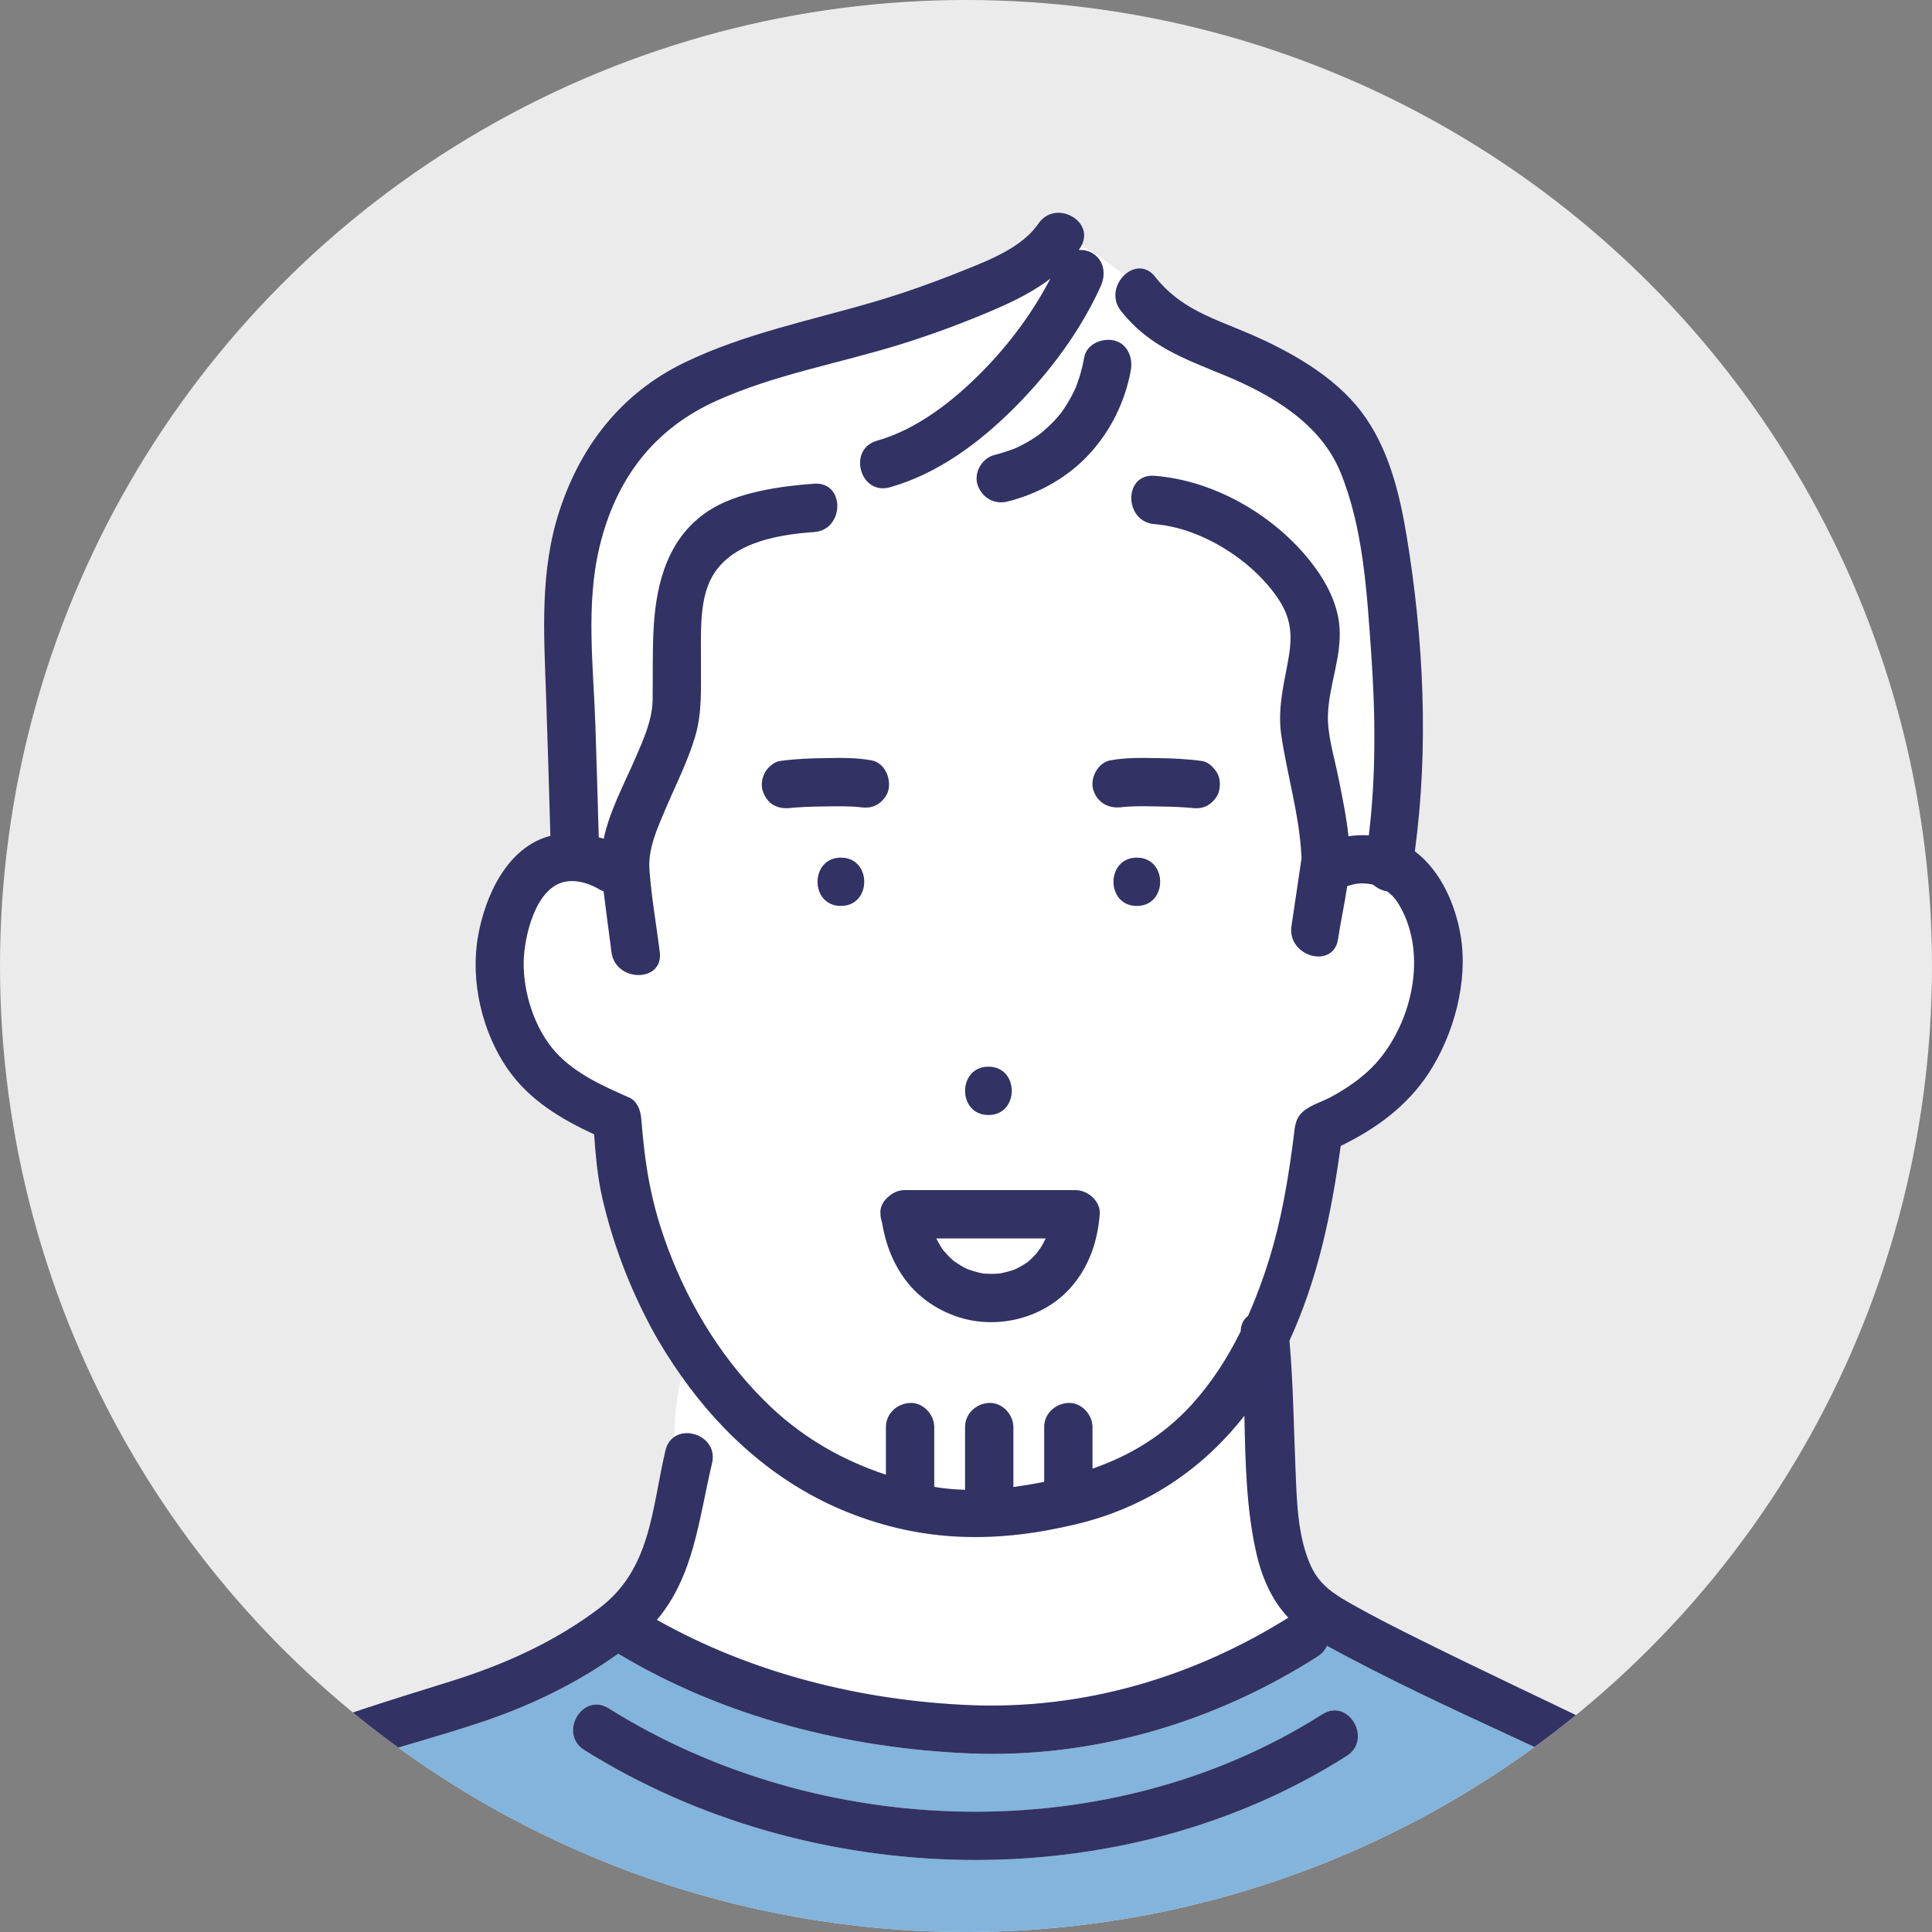
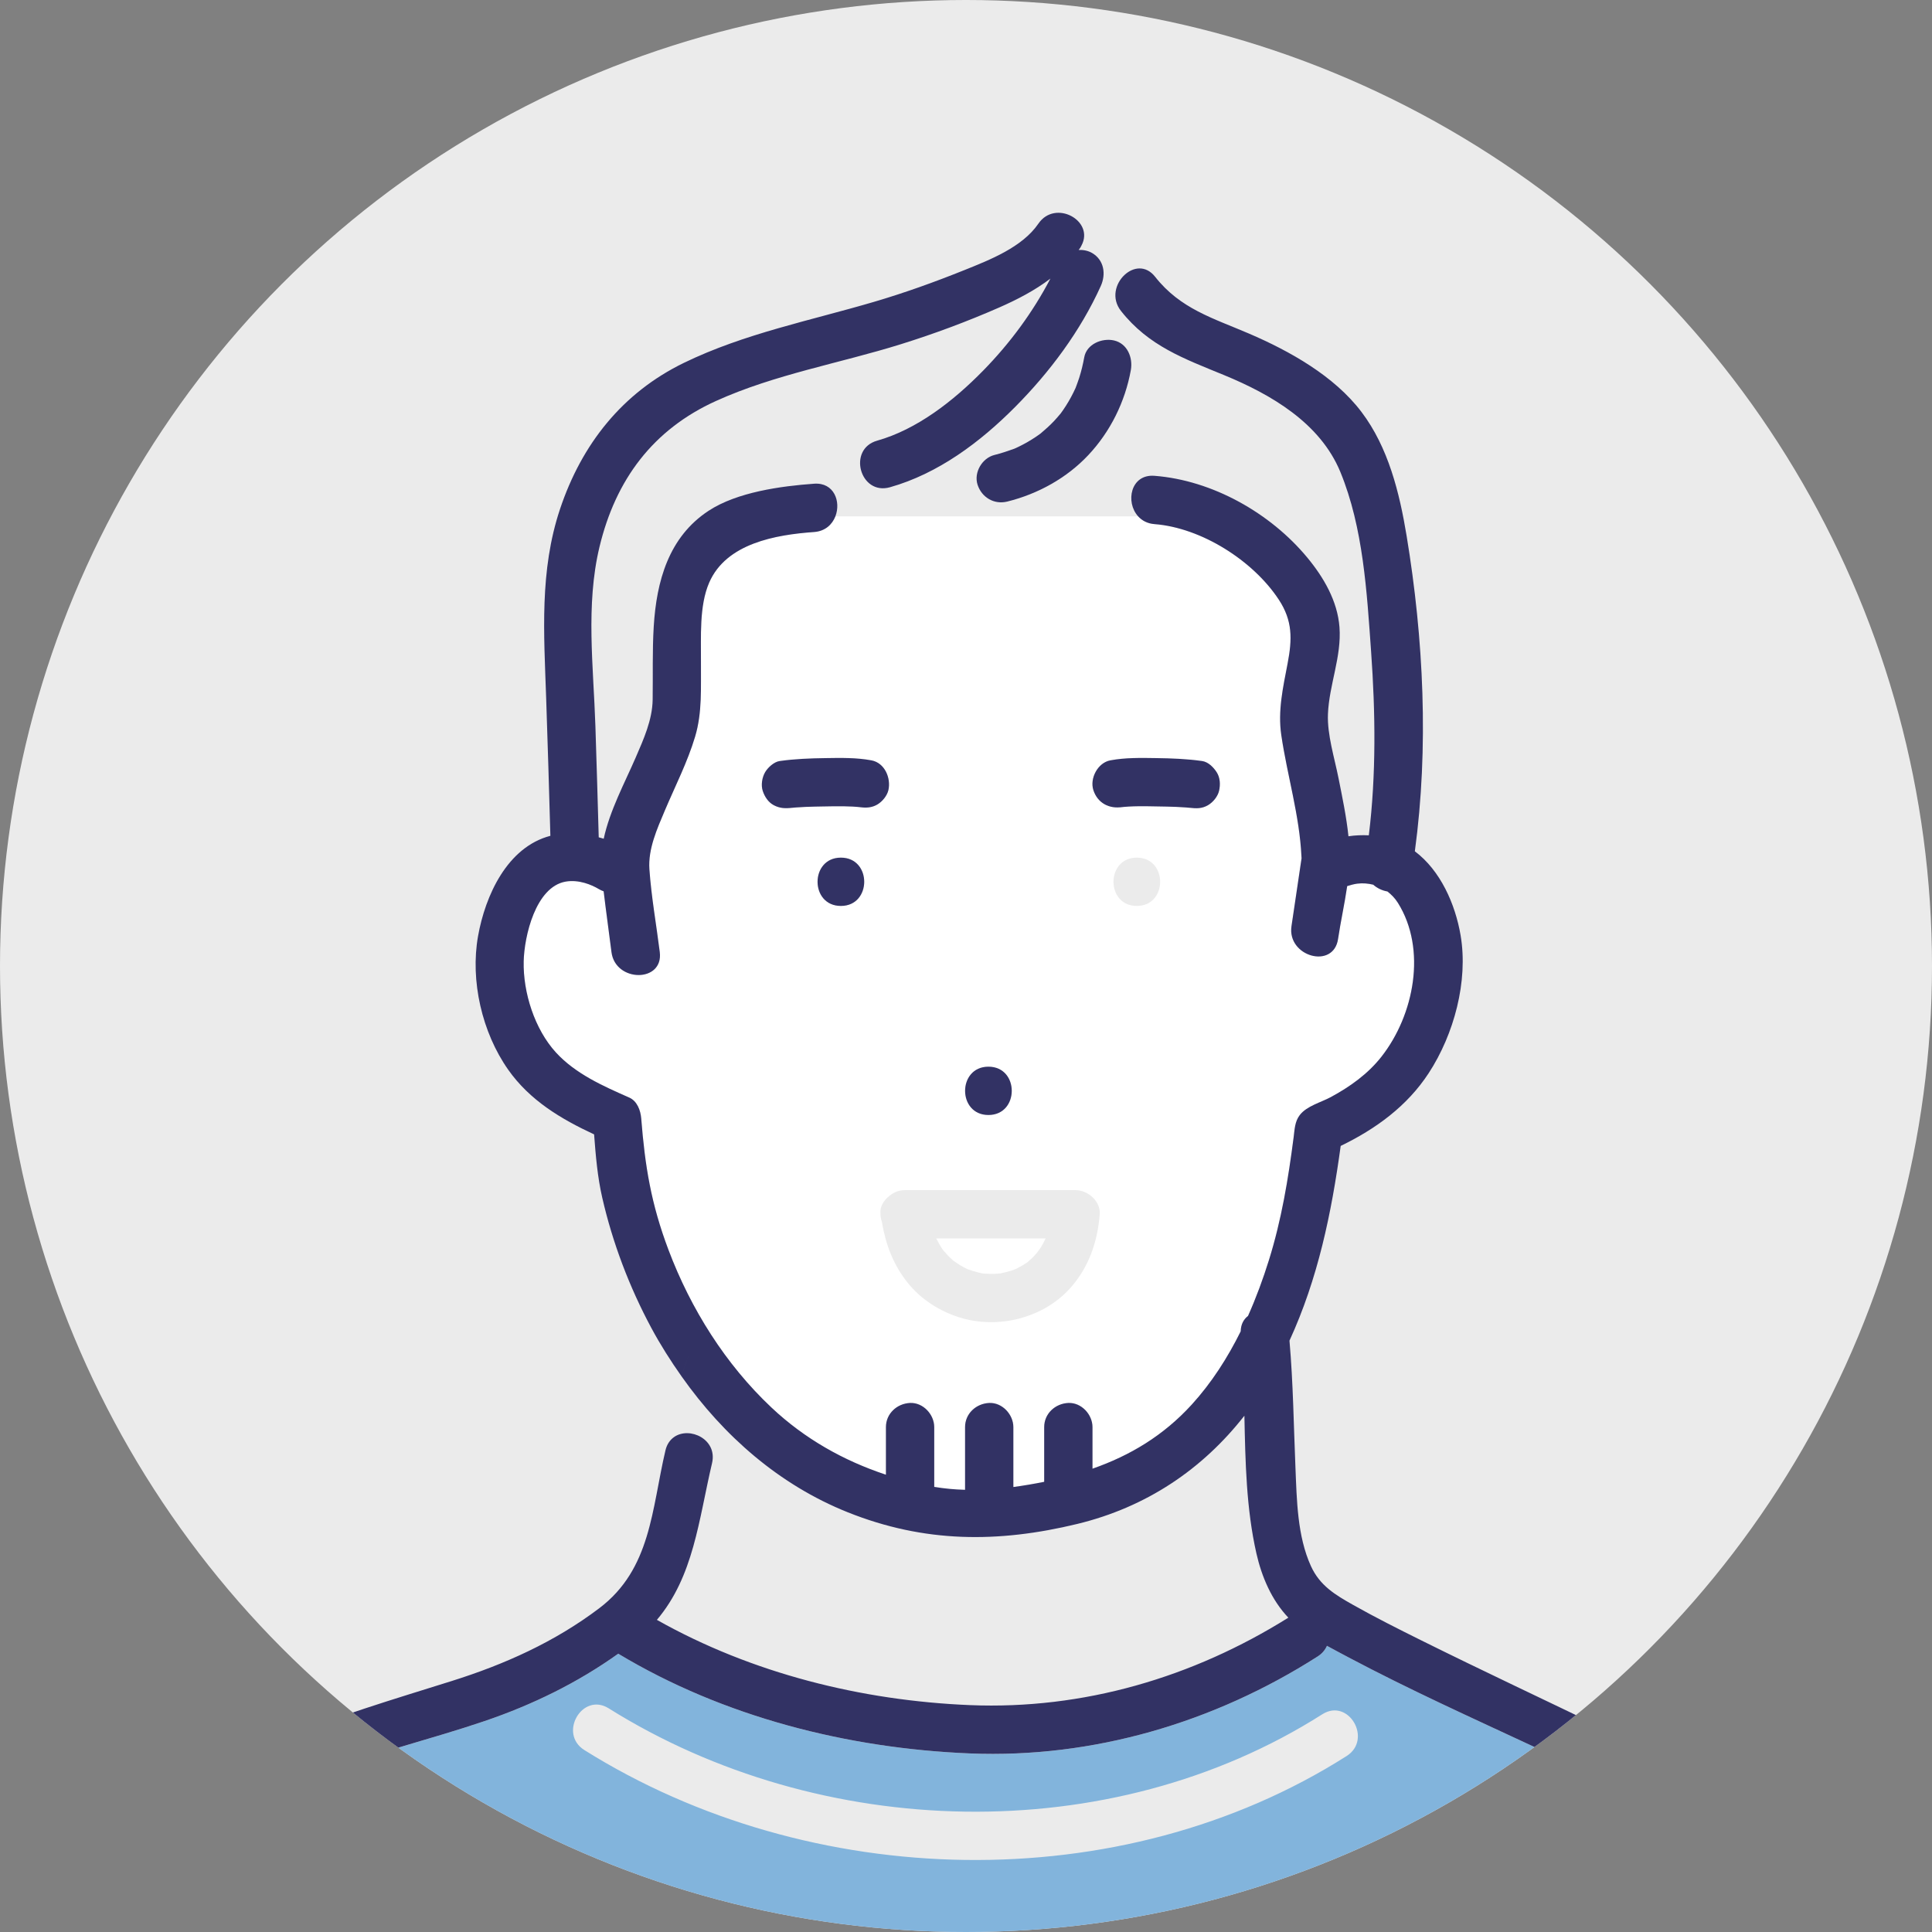
<svg xmlns="http://www.w3.org/2000/svg" xmlns:xlink="http://www.w3.org/1999/xlink" version="1.1" id="レイヤー_1" x="0px" y="0px" width="180px" height="180px" viewBox="0 0 180 180" enable-background="new 0 0 180 180" xml:space="preserve">
  <rect x="0" y="0" width="180" height="180" fill="#808080" stroke="none" />
  <g>
    <g>
      <defs>
        <circle id="SVGID_1_" cx="90" cy="90" r="90" />
      </defs>
      <use xlink:href="#SVGID_1_" overflow="visible" fill="#EBEBEB" />
      <clipPath id="SVGID_2_">
        <use xlink:href="#SVGID_1_" overflow="visible" />
      </clipPath>
      <g clip-path="url(#SVGID_2_)">
-         <path fill="#FFFFFF" d="M66.341,136.326c-1.251,5.309-1.701,10.533-5.137,14.596c8.843,4.986,19.069,7.527,29.17,7.943     c10.542,0.432,20.752-2.57,29.66-8.148c-1.559-1.639-2.483-3.816-2.977-5.994c-0.945-4.174-1.027-8.506-1.117-12.822     c-3.898,4.984-9.12,8.52-15.563,10.082c-7.386,1.789-14.258,1.775-21.405-1.09c-6.368-2.551-11.556-7.111-15.463-12.646     c-0.471,1.795-0.643,3.801-0.699,5.639C64.247,132.881,66.868,134.092,66.341,136.326z" />
        <path fill="#FFFFFF" d="M130.238,84.117c-0.276-0.442-0.613-0.776-0.976-1.059c-0.478-0.081-0.946-0.297-1.322-0.631     c-0.469-0.111-0.962-0.166-1.502-0.095c-0.293,0.039-0.609,0.128-0.924,0.225c-0.241,1.664-0.614,3.333-0.851,4.928     c-0.425,2.859-4.76,1.637-4.339-1.196c0.172-1.156,0.343-2.312,0.515-3.468c0.112-0.758,0.225-1.516,0.337-2.274     c0.029-0.191,0.061-0.385,0.086-0.578c-0.003-0.046-0.006-0.093-0.01-0.171c-0.178-3.833-1.323-7.528-1.879-11.313     c-0.333-2.267,0.163-4.435,0.588-6.66c0.432-2.266,0.482-3.978-0.822-5.961c-2.389-3.634-7.214-6.697-11.584-7.032     c-0.659-0.051-1.161-0.333-1.519-0.725c-9.401,0-18.804,0-28.205,0c-0.295,0.761-0.951,1.386-1.978,1.46     c-3.6,0.258-8.188,1.055-9.779,4.711c-0.948,2.178-0.747,5.11-0.768,7.416c-0.021,2.351,0.138,4.663-0.546,6.944     c-0.71,2.372-1.854,4.597-2.816,6.871c-0.722,1.706-1.575,3.589-1.441,5.481c0.181,2.573,0.645,5.153,0.966,7.713     c0.359,2.871-4.146,2.835-4.5,0c-0.236-1.883-0.506-3.771-0.729-5.66c-0.148-0.052-0.3-0.121-0.451-0.211     c-0.686-0.408-1.872-0.902-3.079-0.696c-2.814,0.482-3.871,5.11-3.92,7.451c-0.059,2.894,1.022,6.304,3.002,8.468     c1.83,1.998,4.399,3.131,6.835,4.205c0.741,0.328,1.056,1.207,1.114,1.943c0.351,4.432,0.911,7.934,2.543,12.256     c2.074,5.492,5.31,10.65,9.595,14.684c3.084,2.904,6.712,4.947,10.661,6.254c0-1.479,0-2.957,0-4.436     c0-1.26,1.03-2.195,2.25-2.25c1.215-0.053,2.25,1.074,2.25,2.25c0,0.248,0,0.494,0,0.74c0,1.611,0,3.221,0,4.83     c0.954,0.16,1.912,0.248,2.872,0.273c0-0.201,0-0.404,0-0.607c0-1.744,0-3.49,0-5.236c0-1.26,1.031-2.195,2.25-2.25     c1.215-0.053,2.25,1.074,2.25,2.25c0,0.248,0,0.494,0,0.74c0,1.615,0,3.229,0,4.842c0.962-0.129,1.921-0.293,2.872-0.484     c0-1.699,0-3.398,0-5.098c0-1.26,1.031-2.195,2.25-2.25c1.216-0.053,2.25,1.074,2.25,2.25c0,0.248,0,0.494,0,0.74     c0,1.045,0,2.09,0,3.135c3.492-1.221,6.6-3.07,9.246-5.971c1.852-2.031,3.34-4.359,4.563-6.826     c0.012-0.648,0.276-1.127,0.682-1.436c0.757-1.697,1.4-3.445,1.947-5.199c1.177-3.775,1.799-7.551,2.303-11.455     c0.093-0.723,0.108-1.461,0.572-2.061c0.656-0.852,1.963-1.172,2.888-1.672c1.785-0.965,3.463-2.16,4.726-3.771     C131.753,94.561,132.947,88.45,130.238,84.117z M92.09,99.381c2.9,0,2.896,4.5,0,4.5C89.189,103.881,89.194,99.381,92.09,99.381z      M78.344,84.404c-2.9,0-2.896-4.5,0-4.5C81.244,79.904,81.239,84.404,78.344,84.404z M80.336,75.226     c-1.173-0.144-2.378-0.113-3.556-0.092c-1.153,0.02-2.325,0.035-3.472,0.182c0.17-0.022,0.338-0.045,0.507-0.068     c-0.629,0.089-1.154,0.072-1.723-0.228c-0.521-0.275-0.858-0.8-1.034-1.345c-0.176-0.541-0.056-1.251,0.227-1.734     c0.251-0.429,0.826-0.959,1.345-1.034c1.421-0.205,2.855-0.254,4.29-0.276c1.419-0.021,2.878-0.052,4.278,0.212     c1.237,0.234,1.824,1.66,1.572,2.768c-0.123,0.536-0.568,1.072-1.034,1.345C81.292,75.216,80.821,75.272,80.336,75.226z      M99.709,120.012c-2.525,2.818-6.765,3.854-10.346,2.719c-1.831-0.58-3.525-1.658-4.743-3.154     c-1.387-1.699-2.105-3.637-2.461-5.75c-0.075-0.223-0.125-0.453-0.125-0.695c-0.087-0.684,0.295-1.303,0.836-1.721     c0.392-0.324,0.882-0.529,1.414-0.529c0.657,0,1.315,0,1.973,0c4.65,0,9.302,0,13.952,0c1.143,0,2.345,1.035,2.25,2.25     C102.259,115.689,101.441,118.08,99.709,120.012z M105.915,84.404c-2.9,0-2.896-4.5,0-4.5     C108.815,79.904,108.811,84.404,105.915,84.404z M113.578,73.674c-0.122,0.537-0.567,1.072-1.034,1.345     c-0.563,0.33-1.102,0.316-1.721,0.229c0.168,0.022,0.336,0.045,0.504,0.067c-1.146-0.146-2.318-0.162-3.472-0.182     c-1.193-0.021-2.416-0.056-3.603,0.095c0.108-0.015,0.219-0.03,0.327-0.044c-1.22,0.208-2.319-0.354-2.714-1.573     c-0.354-1.09,0.412-2.549,1.571-2.768c1.401-0.264,2.86-0.234,4.279-0.212c1.435,0.022,2.868,0.071,4.29,0.276     c0.563,0.081,1.05,0.578,1.345,1.034C113.681,72.452,113.709,73.099,113.578,73.674z" />
-         <path fill="#FFFFFF" d="M107.556,44.332c5.4,0.414,10.809,3.47,14.245,7.622c1.524,1.841,2.811,4.041,2.995,6.475     c0.209,2.758-0.967,5.381-1.074,8.106c-0.076,1.918,0.6,4.027,0.989,5.985c0.352,1.771,0.735,3.584,0.922,5.396     c0.631-0.097,1.267-0.118,1.898-0.089c0.694-5.661,0.616-11.454,0.212-17.119c-0.394-5.523-0.729-11.545-2.863-16.73     c-1.878-4.56-6.437-7.216-10.828-9.025c-3.721-1.533-7.031-2.703-9.613-5.982c-0.916-1.164-0.51-2.576,0.34-3.361     c-1.339-1.004-2.679-1.994-4.018-2.731c-0.042,0.077-0.074,0.154-0.127,0.232c-0.043,0.063-0.093,0.117-0.137,0.178     c0.448-0.02,0.896,0.076,1.256,0.286c1.125,0.658,1.307,1.972,0.807,3.078c-1.893,4.19-4.751,8.017-7.982,11.269     c-3.248,3.271-7.167,6.209-11.66,7.477c-2.797,0.789-3.979-3.554-1.196-4.339c3.688-1.04,7.084-3.671,9.879-6.526     c2.483-2.537,4.619-5.421,6.266-8.574c-1.445,1.099-3.089,1.954-4.763,2.688c-2.978,1.307-6.063,2.455-9.168,3.424     c-5.71,1.782-11.747,2.808-17.221,5.287c-5.881,2.663-9.355,7.337-10.859,13.601c-1.301,5.42-0.559,11.177-0.38,16.692     c0.111,3.454,0.215,6.908,0.31,10.363c0.155,0.044,0.312,0.079,0.464,0.131c0.564-2.63,1.954-5.199,2.975-7.555     c0.737-1.702,1.557-3.515,1.585-5.395c0.034-2.278-0.038-4.554,0.101-6.83c0.255-4.185,1.376-8.331,5.119-10.78     c2.649-1.733,6.722-2.294,9.827-2.517c1.859-0.133,2.508,1.674,1.978,3.04c9.401,0,18.804,0,28.205,0     C104.835,46.789,105.33,44.161,107.556,44.332z M101.399,42.394c-2.015,2.147-4.709,3.63-7.557,4.336     c-1.225,0.303-2.385-0.387-2.768-1.572c-0.367-1.135,0.428-2.484,1.571-2.768c0.626-0.155,1.228-0.358,1.833-0.577     c0.017-0.006,0.02-0.007,0.033-0.011c0.013-0.006,0.017-0.008,0.032-0.015c0.153-0.069,0.306-0.14,0.456-0.215     c0.256-0.126,0.508-0.261,0.756-0.404c0.267-0.153,0.526-0.317,0.781-0.489c0.136-0.092,0.269-0.19,0.403-0.284     c0.446-0.375,0.877-0.758,1.276-1.184c0.209-0.223,0.403-0.455,0.601-0.688c0,0,0,0,0.001,0c0.079-0.112,0.161-0.223,0.239-0.336     c0.352-0.511,0.666-1.047,0.941-1.603c0.064-0.13,0.126-0.261,0.187-0.393c0.012-0.026,0.023-0.053,0.035-0.079     c0.109-0.299,0.225-0.594,0.321-0.897c0.201-0.631,0.354-1.274,0.473-1.925c0.224-1.238,1.667-1.822,2.768-1.571     c1.258,0.287,1.78,1.614,1.571,2.768C104.821,37.431,103.45,40.209,101.399,42.394z" />
        <path fill="#FFFFFF" d="M87.228,115.381c0.177,0.334,0.349,0.668,0.564,0.982c0.037,0.055,0.076,0.107,0.115,0.16     c0.155,0.143,0.286,0.33,0.435,0.48c0.136,0.139,0.28,0.268,0.423,0.398c0.033,0.031,0.069,0.061,0.106,0.09     c0.277,0.176,0.538,0.371,0.828,0.529c0.159,0.088,0.323,0.16,0.484,0.242c0.019,0.006,0.026,0.008,0.051,0.016     c0.305,0.102,0.606,0.201,0.92,0.275c0.024,0.006,0.241,0.061,0.41,0.094c0.043,0.002,0.102,0.006,0.204,0.014     c0.316,0.023,0.634,0.029,0.95,0.016c0.152-0.006,0.305-0.025,0.457-0.035c0.03-0.004,0.06-0.008,0.089-0.016     c0.334-0.07,0.662-0.146,0.985-0.252c0.049-0.016,0.173-0.061,0.274-0.098c0.092-0.041,0.22-0.098,0.258-0.115     c0.288-0.146,0.557-0.314,0.829-0.486c0.051-0.033,0.08-0.051,0.108-0.066c0.016-0.016,0.022-0.021,0.046-0.043     c0.123-0.107,0.247-0.213,0.366-0.328c0.243-0.232,0.447-0.492,0.675-0.738c-0.424,0.459,0.024-0.057,0.117-0.203     c0.095-0.148,0.184-0.299,0.269-0.453c0.081-0.148,0.144-0.32,0.233-0.463C94.026,115.381,90.627,115.381,87.228,115.381z" />
        <path fill="#82B4DC" d="M160.002,171.459c-11.004-6.49-23.102-11.068-34.381-17.053c-0.654-0.348-1.325-0.701-1.991-1.068     c-0.162,0.373-0.438,0.719-0.862,0.99c-9.638,6.162-20.935,9.502-32.394,9.037c-11.38-0.463-22.95-3.389-32.756-9.283     c-0.004-0.002-0.008-0.006-0.013-0.01c-3.822,2.727-7.998,4.766-12.468,6.283c-4.989,1.693-10.122,2.914-15.051,4.795     c-10.376,3.959-21.447,11.395-24.993,22.512H175.1c-0.074-0.139-0.139-0.289-0.189-0.455     C172.771,180.137,166.095,175.053,160.002,171.459z M125.464,163.604c-21.098,13.404-50.027,12.598-71.02-0.555     c-2.451-1.535-0.19-5.428,2.271-3.885c19.696,12.338,46.675,13.137,66.478,0.553     C125.646,158.158,127.901,162.055,125.464,163.604z" />
        <path fill="#323264" d="M101.866,73.611c0.395,1.22,1.494,1.781,2.714,1.573c-0.108,0.014-0.219,0.029-0.327,0.044     c1.187-0.151,2.409-0.116,3.603-0.095c1.153,0.02,2.325,0.035,3.472,0.182c-0.168-0.022-0.336-0.045-0.504-0.067     c0.619,0.088,1.157,0.101,1.721-0.229c0.467-0.273,0.912-0.808,1.034-1.345c0.131-0.576,0.103-1.222-0.227-1.734     c-0.295-0.456-0.781-0.953-1.345-1.034c-1.422-0.205-2.855-0.254-4.29-0.276c-1.419-0.021-2.878-0.052-4.279,0.212     C102.278,71.063,101.513,72.521,101.866,73.611z" />
        <path fill="#323264" d="M82.771,73.611c0.252-1.108-0.335-2.534-1.572-2.768c-1.4-0.264-2.859-0.234-4.278-0.212     c-1.435,0.022-2.869,0.071-4.29,0.276c-0.519,0.074-1.094,0.605-1.345,1.034c-0.282,0.482-0.402,1.193-0.227,1.734     c0.176,0.544,0.513,1.07,1.034,1.345c0.568,0.3,1.094,0.317,1.723,0.228c-0.169,0.022-0.337,0.045-0.507,0.068     c1.146-0.146,2.318-0.162,3.472-0.182c1.178-0.021,2.383-0.052,3.556,0.092c0.485,0.047,0.956-0.01,1.4-0.27     C82.202,74.683,82.647,74.147,82.771,73.611z" />
        <path fill="#323264" d="M78.344,79.904c-2.896,0-2.9,4.5,0,4.5C81.239,84.404,81.244,79.904,78.344,79.904z" />
        <path fill="#323264" d="M92.09,103.881c2.896,0,2.9-4.5,0-4.5C89.194,99.381,89.189,103.881,92.09,103.881z" />
-         <path fill="#323264" d="M105.915,79.904c-2.896,0-2.9,4.5,0,4.5C108.811,84.404,108.815,79.904,105.915,79.904z" />
        <path fill="#323264" d="M101.016,33.29c-0.118,0.651-0.271,1.294-0.473,1.925c-0.097,0.303-0.212,0.598-0.321,0.897     c-0.012,0.026-0.023,0.053-0.035,0.079c-0.061,0.132-0.122,0.263-0.187,0.393c-0.275,0.556-0.59,1.092-0.941,1.603     c-0.078,0.113-0.16,0.224-0.239,0.336c-0.001,0-0.001,0-0.001,0c-0.197,0.233-0.392,0.466-0.601,0.688     c-0.399,0.425-0.83,0.809-1.276,1.184c-0.135,0.094-0.268,0.192-0.403,0.284c-0.255,0.172-0.515,0.336-0.781,0.489     c-0.248,0.143-0.5,0.278-0.756,0.404c-0.15,0.075-0.303,0.146-0.456,0.215c-0.016,0.007-0.02,0.009-0.032,0.015     c-0.014,0.004-0.017,0.005-0.033,0.011c-0.605,0.218-1.207,0.421-1.833,0.577c-1.144,0.283-1.938,1.632-1.571,2.768     c0.383,1.185,1.543,1.875,2.768,1.572c2.848-0.706,5.542-2.188,7.557-4.336c2.051-2.185,3.422-4.963,3.955-7.908     c0.209-1.154-0.313-2.481-1.571-2.768C102.683,31.468,101.239,32.051,101.016,33.29z" />
        <path fill="#323264" d="M179.25,186.01c-3.926-12.967-18.104-19.293-29.273-24.703c-5.878-2.846-11.795-5.613-17.645-8.52     c-2.103-1.045-4.202-2.1-6.247-3.252c-1.678-0.943-3.12-1.803-3.95-3.629c-1.269-2.789-1.315-6.15-1.44-9.156     c-0.165-3.951-0.213-7.902-0.557-11.844c2.651-5.77,3.914-11.867,4.771-18.143c3.262-1.58,6.188-3.699,8.203-6.787     c2.355-3.609,3.695-8.565,2.968-12.837c-0.495-2.907-1.873-6.034-4.262-7.826c1.312-9.689,0.817-19.79-0.767-29.39     c-0.663-4.021-1.705-8.244-4.208-11.547c-2.537-3.35-6.679-5.666-10.482-7.299c-3.364-1.444-6.388-2.301-8.741-5.29     c-0.864-1.099-2.047-0.913-2.842-0.179c1.5,1.125,2.999,2.249,4.498,2.999c-1.499-0.75-2.998-1.874-4.498-2.999     c-0.85,0.785-1.256,2.197-0.34,3.361c2.582,3.28,5.893,4.45,9.613,5.982c4.392,1.809,8.95,4.466,10.828,9.025     c2.135,5.185,2.47,11.207,2.863,16.73c0.404,5.665,0.482,11.458-0.212,17.119c-0.632-0.028-1.268-0.008-1.898,0.089     c-0.187-1.812-0.57-3.625-0.922-5.396c-0.39-1.958-1.065-4.067-0.989-5.985c0.107-2.725,1.283-5.348,1.074-8.106     c-0.185-2.434-1.471-4.633-2.995-6.475c-3.437-4.152-8.845-7.208-14.245-7.622c-2.226-0.171-2.721,2.457-1.519,3.775     c1.58,0,3.159,0,4.739,0c-1.58,0-3.159,0-4.739,0c0.357,0.393,0.859,0.674,1.519,0.725c4.37,0.335,9.195,3.398,11.584,7.032     c1.305,1.983,1.254,3.695,0.822,5.961c-0.425,2.225-0.921,4.393-0.588,6.66c0.556,3.784,1.701,7.479,1.879,11.313     c0.004,0.078,0.007,0.125,0.01,0.171c-0.025,0.193-0.057,0.387-0.086,0.578c-0.112,0.758-0.225,1.516-0.337,2.274     c-0.172,1.156-0.343,2.312-0.515,3.468c-0.421,2.833,3.914,4.055,4.339,1.196c0.236-1.595,0.609-3.264,0.851-4.928     c0.314-0.097,0.631-0.186,0.924-0.225c0.54-0.071,1.033-0.017,1.502,0.095c0.376,0.334,0.845,0.55,1.322,0.631     c0.362,0.283,0.699,0.617,0.976,1.059c2.709,4.333,1.515,10.444-1.527,14.329c-1.263,1.611-2.94,2.807-4.726,3.771     c-0.925,0.5-2.231,0.82-2.888,1.672c-0.464,0.6-0.479,1.338-0.572,2.061c-0.504,3.904-1.126,7.68-2.303,11.455     c-0.547,1.754-1.19,3.502-1.947,5.199c-0.405,0.309-0.67,0.787-0.682,1.436c-1.224,2.467-2.712,4.795-4.563,6.826     c-2.646,2.9-5.754,4.75-9.246,5.971c0-1.045,0-2.09,0-3.135c0-0.246,0-0.492,0-0.74c0-1.176-1.034-2.303-2.25-2.25     c-1.219,0.055-2.25,0.99-2.25,2.25c0,1.699,0,3.398,0,5.098c-0.951,0.191-1.91,0.355-2.872,0.484c0-1.613,0-3.227,0-4.842     c0-0.246,0-0.492,0-0.74c0-1.176-1.035-2.303-2.25-2.25c-1.219,0.055-2.25,0.99-2.25,2.25c0,1.746,0,3.492,0,5.236     c0,0.203,0,0.406,0,0.607c-0.96-0.025-1.918-0.113-2.872-0.273c0-1.609,0-3.219,0-4.83c0-0.246,0-0.492,0-0.74     c0-1.176-1.035-2.303-2.25-2.25c-1.22,0.055-2.25,0.99-2.25,2.25c0,1.479,0,2.957,0,4.436c-3.949-1.307-7.577-3.35-10.661-6.254     c-4.285-4.033-7.521-9.191-9.595-14.684c-1.632-4.322-2.192-7.824-2.543-12.256c-0.059-0.736-0.373-1.615-1.114-1.943     c-2.436-1.074-5.005-2.207-6.835-4.205c-1.979-2.164-3.061-5.574-3.002-8.468c0.049-2.34,1.105-6.969,3.92-7.451     c1.207-0.207,2.394,0.288,3.079,0.696c0.151,0.09,0.303,0.159,0.451,0.211c0.224,1.89,0.493,3.777,0.729,5.66     c0.354,2.835,4.859,2.871,4.5,0c-0.321-2.561-0.785-5.14-0.966-7.713c-0.134-1.893,0.72-3.775,1.441-5.481     c0.962-2.274,2.106-4.5,2.816-6.871c0.684-2.282,0.524-4.594,0.546-6.944c0.021-2.306-0.181-5.238,0.768-7.416     c1.591-3.656,6.18-4.453,9.779-4.711c1.026-0.074,1.683-0.699,1.978-1.46c-1.019,0-2.037,0-3.056,0c1.019,0,2.037,0,3.056,0     c0.53-1.366-0.118-3.173-1.978-3.04c-3.105,0.222-7.178,0.783-9.827,2.517c-3.743,2.449-4.864,6.595-5.119,10.78     c-0.139,2.276-0.066,4.552-0.101,6.83c-0.028,1.88-0.848,3.693-1.585,5.395c-1.021,2.356-2.41,4.924-2.975,7.555     c-0.152-0.052-0.309-0.087-0.464-0.131c-0.095-3.455-0.198-6.909-0.31-10.363c-0.179-5.516-0.921-11.272,0.38-16.692     c1.504-6.264,4.979-10.938,10.859-13.601c5.474-2.479,11.511-3.505,17.221-5.287c3.104-0.969,6.19-2.117,9.168-3.424     c1.674-0.735,3.317-1.59,4.763-2.688c-1.646,3.153-3.782,6.038-6.266,8.574c-2.795,2.855-6.191,5.486-9.879,6.526     c-2.783,0.785-1.601,5.128,1.196,4.339c4.493-1.267,8.412-4.206,11.66-7.477c3.231-3.252,6.09-7.079,7.982-11.269     c0.5-1.106,0.318-2.42-0.807-3.078c-0.359-0.21-0.808-0.305-1.256-0.286c0.044-0.061,0.094-0.116,0.137-0.178     c0.053-0.078,0.085-0.155,0.127-0.232c-0.161-0.089-0.323-0.189-0.484-0.27c0.161,0.081,0.323,0.181,0.484,0.27     c1.242-2.307-2.441-4.342-4.013-2.039c-1.497,2.194-4.526,3.375-6.892,4.326c-2.756,1.108-5.567,2.12-8.417,2.958     c-5.938,1.749-12.093,2.956-17.697,5.676c-5.761,2.795-9.549,7.598-11.564,13.636c-1.917,5.743-1.495,11.602-1.292,17.539     c0.146,4.299,0.276,8.599,0.395,12.899c-4.021,1.052-6.067,5.566-6.739,9.347c-0.739,4.161,0.369,8.978,2.81,12.445     c2.009,2.854,4.913,4.59,8.003,6.025c0.149,1.98,0.316,3.969,0.759,5.9c0.966,4.215,2.527,8.322,4.572,12.131     c0.843,1.57,1.8,3.074,2.824,4.525c0.199-0.76,0.442-1.488,0.768-2.139c-0.325,0.65-0.568,1.379-0.768,2.139     c3.907,5.535,9.095,10.096,15.463,12.646c7.147,2.865,14.02,2.879,21.405,1.09c6.443-1.563,11.665-5.098,15.563-10.082     c0.09,4.316,0.172,8.648,1.117,12.822c0.493,2.178,1.418,4.355,2.977,5.994c-8.908,5.578-19.118,8.58-29.66,8.148     c-10.101-0.416-20.327-2.957-29.17-7.943c3.436-4.063,3.886-9.287,5.137-14.596c0.527-2.234-2.094-3.445-3.531-2.441     c-0.03,0.977-0.033,1.908-0.033,2.723c0-0.814,0.003-1.746,0.033-2.723c-0.373,0.262-0.671,0.664-0.808,1.246     c-1.289,5.467-1.328,11.051-6.175,14.713c-4.157,3.141-8.816,5.23-13.764,6.783c-10.843,3.402-21.658,6.434-30.377,14.137     c-4.866,4.297-9.1,9.688-11.023,15.961c-0.104,0.338-0.128,0.652-0.093,0.938c0.024,0.199,0.101,0.371,0.178,0.541h4.11     c0.045-0.098,0.11-0.172,0.145-0.283c0.026-0.088,0.063-0.17,0.091-0.258c3.546-11.117,14.617-18.553,24.993-22.512     c4.929-1.881,10.062-3.102,15.051-4.795c4.47-1.518,8.646-3.557,12.468-6.283c0.005,0.004,0.009,0.008,0.013,0.01     c9.806,5.895,21.376,8.82,32.756,9.283c11.459,0.465,22.756-2.875,32.394-9.037c0.425-0.271,0.7-0.617,0.862-0.99     c0.666,0.367,1.337,0.721,1.991,1.068c11.279,5.984,23.377,10.563,34.381,17.053c6.093,3.594,12.769,8.678,14.908,15.748     c0.051,0.166,0.115,0.316,0.189,0.455c0.867,1.623,3.214,1.346,3.995,0C179.353,187.217,179.446,186.66,179.25,186.01z" />
-         <path fill="#323264" d="M123.192,159.717c-19.803,12.584-46.781,11.785-66.478-0.553c-2.461-1.543-4.722,2.35-2.271,3.885     c20.992,13.152,49.922,13.959,71.02,0.555C127.901,162.055,125.646,158.158,123.192,159.717z" />
-         <path fill="#323264" d="M100.209,110.881c-4.65,0-9.302,0-13.952,0c-0.657,0-1.315,0-1.973,0c-0.532,0-1.022,0.205-1.414,0.529     c-0.541,0.418-0.923,1.037-0.836,1.721c0,0.242,0.05,0.473,0.125,0.695c0.355,2.113,1.074,4.051,2.461,5.75     c1.218,1.496,2.912,2.574,4.743,3.154c3.581,1.135,7.82,0.1,10.346-2.719c1.732-1.932,2.55-4.322,2.75-6.881     C102.554,111.916,101.352,110.881,100.209,110.881z M96.924,116.297c-0.093,0.146-0.541,0.662-0.117,0.203     c-0.228,0.246-0.432,0.506-0.675,0.738c-0.119,0.115-0.243,0.221-0.366,0.328c-0.023,0.021-0.03,0.027-0.046,0.043     c-0.028,0.016-0.058,0.033-0.108,0.066c-0.272,0.172-0.541,0.34-0.829,0.486c-0.038,0.018-0.166,0.074-0.258,0.115     c-0.102,0.037-0.226,0.082-0.274,0.098c-0.323,0.105-0.651,0.182-0.985,0.252c-0.029,0.008-0.059,0.012-0.089,0.016     c-0.152,0.01-0.305,0.029-0.457,0.035c-0.316,0.014-0.634,0.008-0.95-0.016c-0.103-0.008-0.161-0.012-0.204-0.014     c-0.169-0.033-0.386-0.088-0.41-0.094c-0.313-0.074-0.615-0.174-0.92-0.275c-0.024-0.008-0.032-0.01-0.051-0.016     c-0.161-0.082-0.325-0.154-0.484-0.242c-0.29-0.158-0.551-0.354-0.828-0.529c-0.037-0.029-0.073-0.059-0.106-0.09     c-0.143-0.131-0.287-0.26-0.423-0.398c-0.148-0.15-0.279-0.338-0.435-0.48c-0.039-0.053-0.078-0.105-0.115-0.16     c-0.216-0.314-0.388-0.648-0.564-0.982c3.399,0,6.799,0,10.198,0c-0.09,0.143-0.152,0.314-0.233,0.463     C97.107,115.998,97.019,116.148,96.924,116.297z" />
      </g>
    </g>
  </g>
</svg>